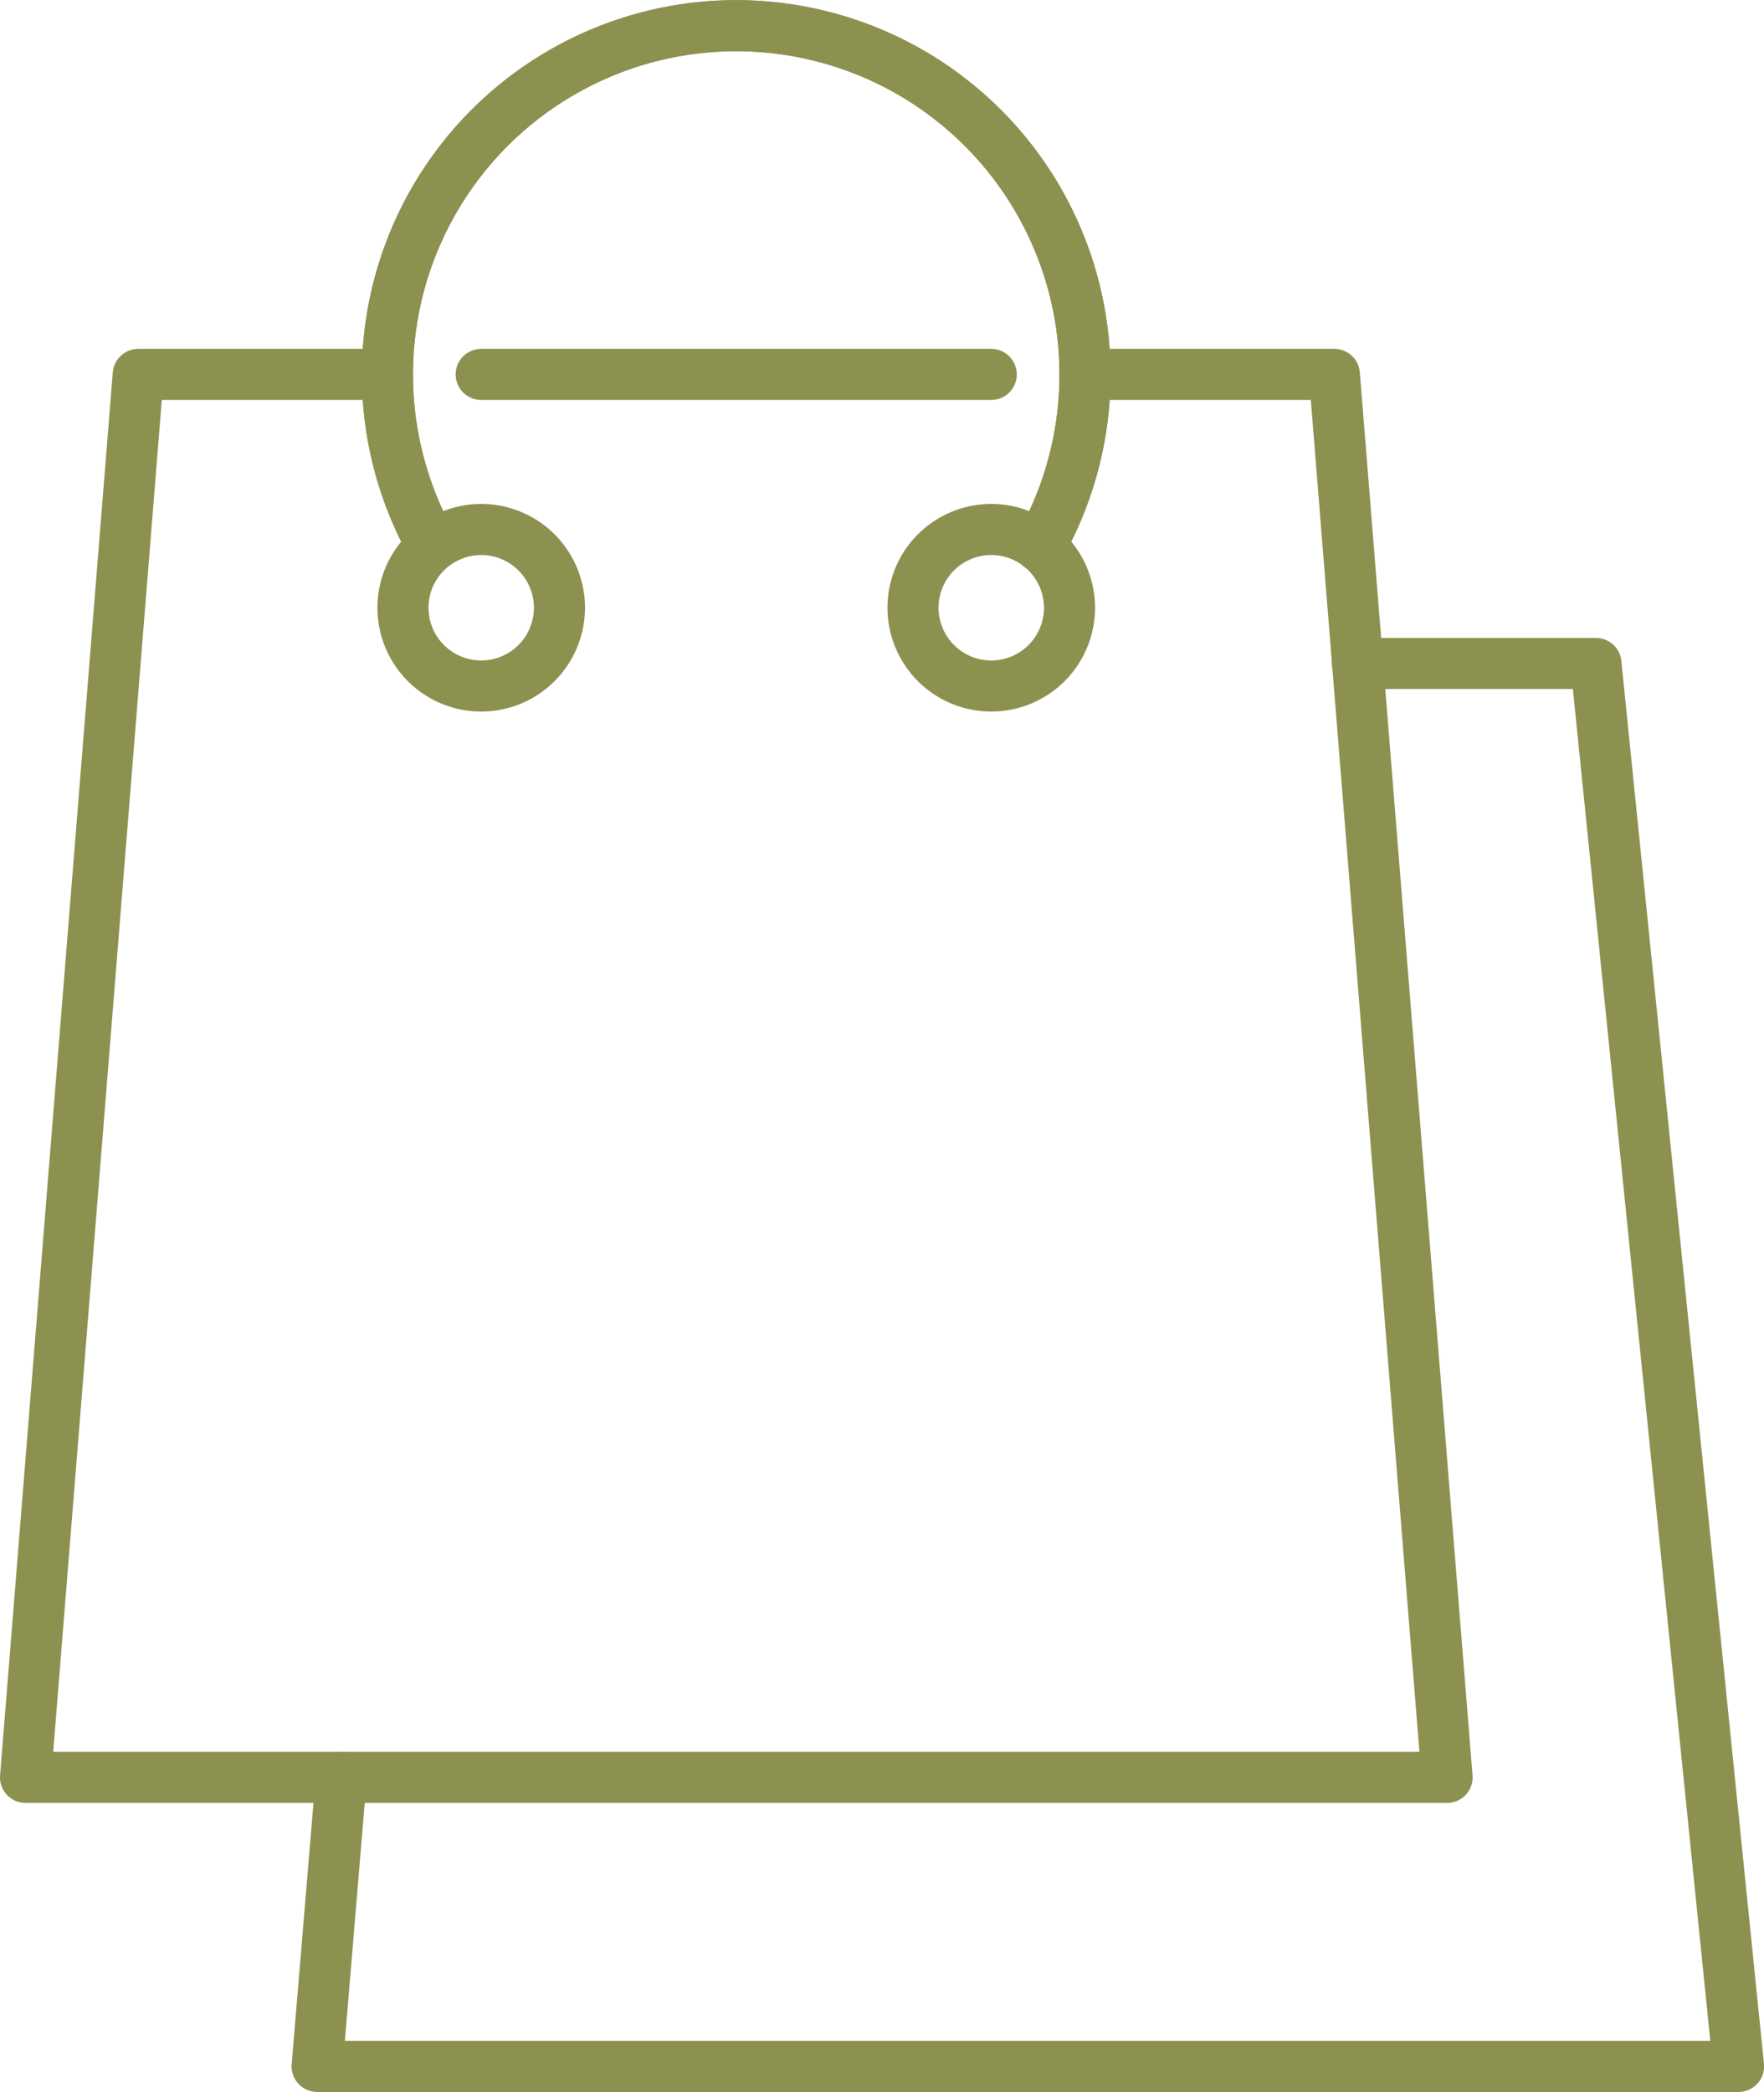
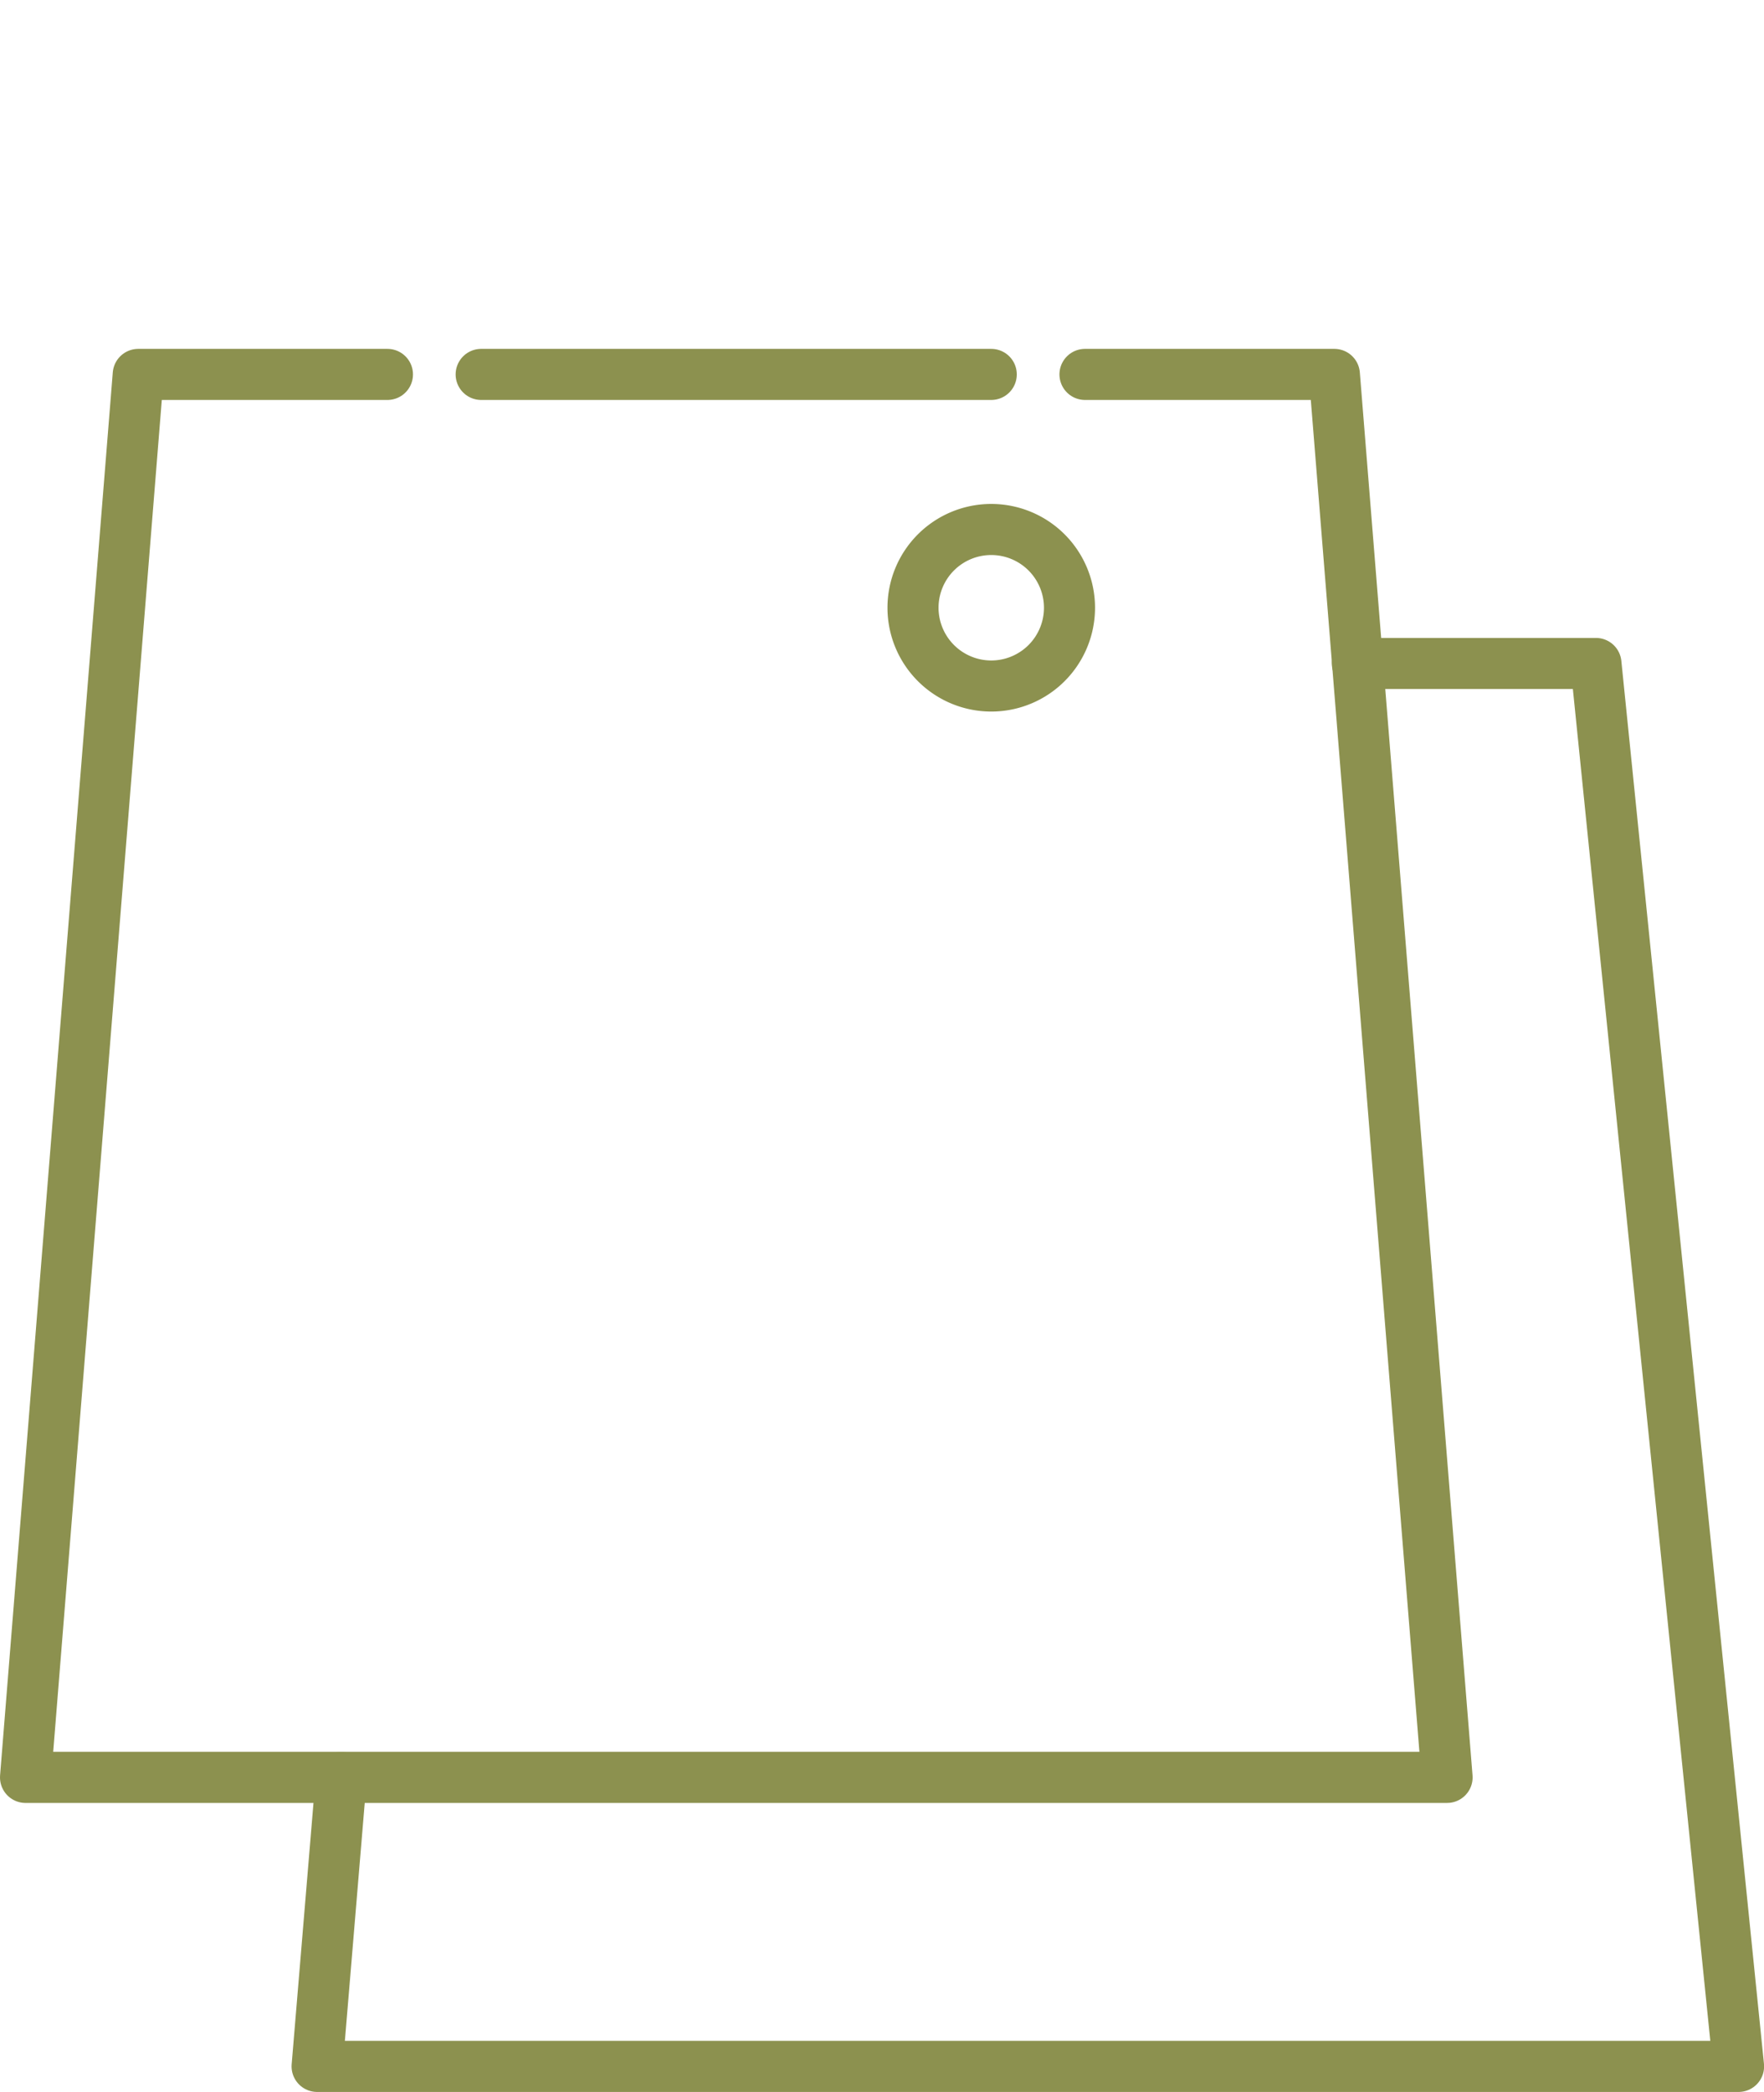
<svg xmlns="http://www.w3.org/2000/svg" width="36.547" height="43.329" viewBox="0 0 36.547 43.329">
  <g id="Gruppe_5272" data-name="Gruppe 5272" transform="translate(-753.854 -635.045)">
    <g id="Gruppe_5271" data-name="Gruppe 5271">
      <path id="Pfad_3177" data-name="Pfad 3177" d="M781.976,648.787h4.943l2.955,29.058H760.424l.5-5.986" fill="none" stroke="#8c914f" stroke-linecap="round" stroke-linejoin="round" stroke-width="1.058" />
      <path id="Pfad_3178" data-name="Pfad 3178" d="M776.333,642.8H781.5l2.335,29.059H754.383l2.335-29.059h5.163" fill="none" stroke="#8c914f" stroke-linecap="round" stroke-linejoin="round" stroke-width="1.058" />
-       <path id="Pfad_3179" data-name="Pfad 3179" d="M765.445,647.633a1.621,1.621,0,1,0-1.621,1.621A1.622,1.622,0,0,0,765.445,647.633Z" fill="none" stroke="#8c914f" stroke-linecap="round" stroke-linejoin="round" stroke-width="1.058" />
      <path id="Pfad_3180" data-name="Pfad 3180" d="M772.77,647.633a1.621,1.621,0,1,1,1.621,1.621A1.622,1.622,0,0,1,772.77,647.633Z" fill="none" stroke="#8c914f" stroke-linecap="round" stroke-linejoin="round" stroke-width="1.058" />
-       <path id="Pfad_3181" data-name="Pfad 3181" d="M762.753,646.244a7.226,7.226,0,1,1,12.643.118" fill="none" stroke="#8c914f" stroke-linecap="round" stroke-linejoin="round" stroke-width="1.058" />
-       <path id="Pfad_3182" data-name="Pfad 3182" d="M762.753,646.244a7.226,7.226,0,1,1,12.643.118" fill="none" stroke="#8c914f" stroke-linecap="round" stroke-linejoin="round" stroke-width="1.058" />
      <line id="Linie_745" data-name="Linie 745" x2="10.568" transform="translate(763.823 642.8)" fill="none" stroke="#8c914f" stroke-linecap="round" stroke-linejoin="round" stroke-width="1.058" />
    </g>
  </g>
</svg>